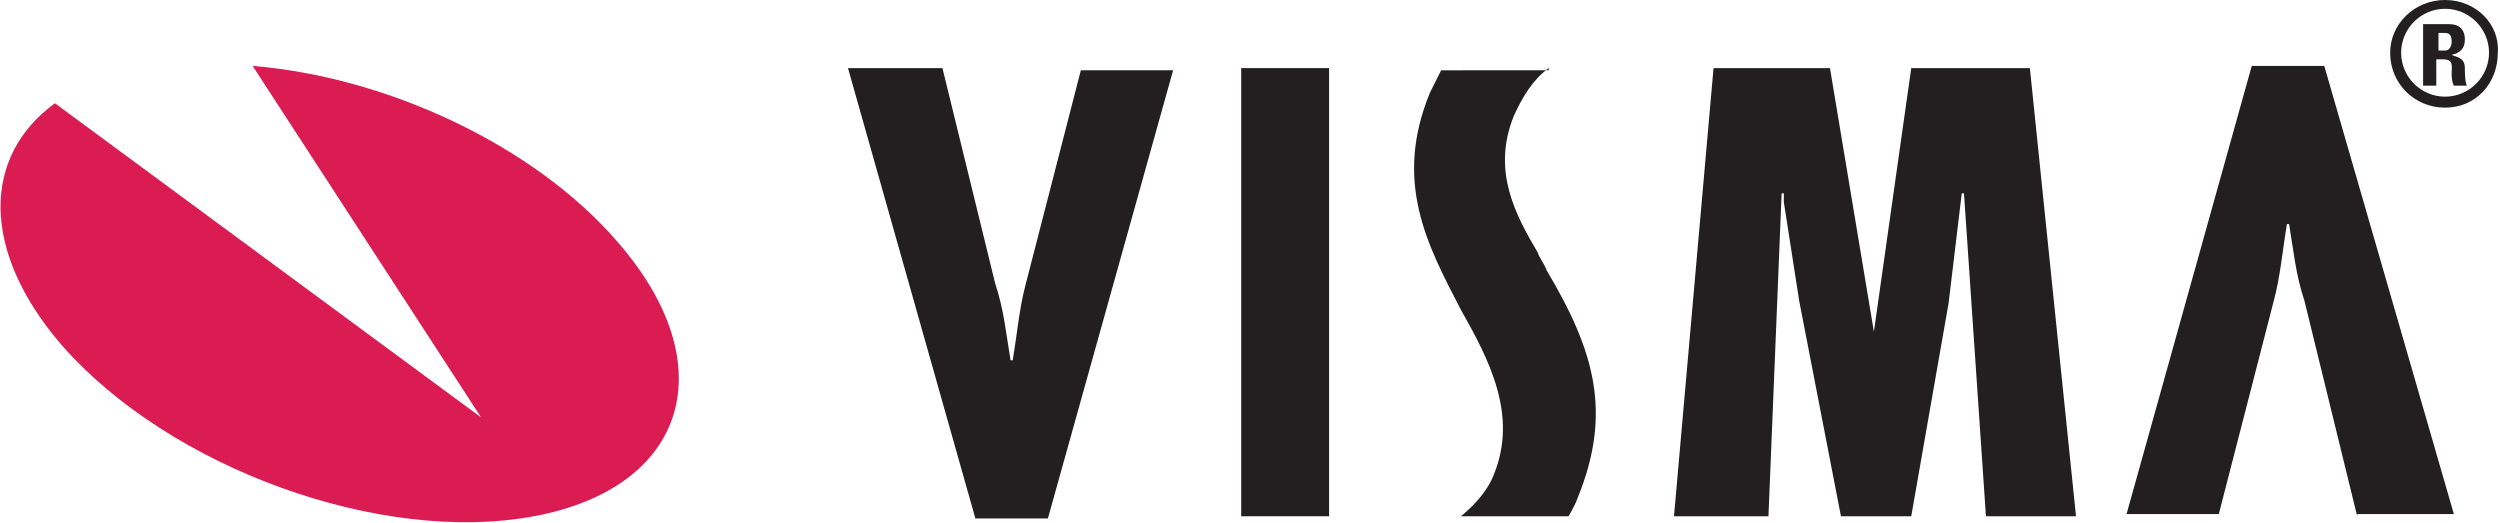
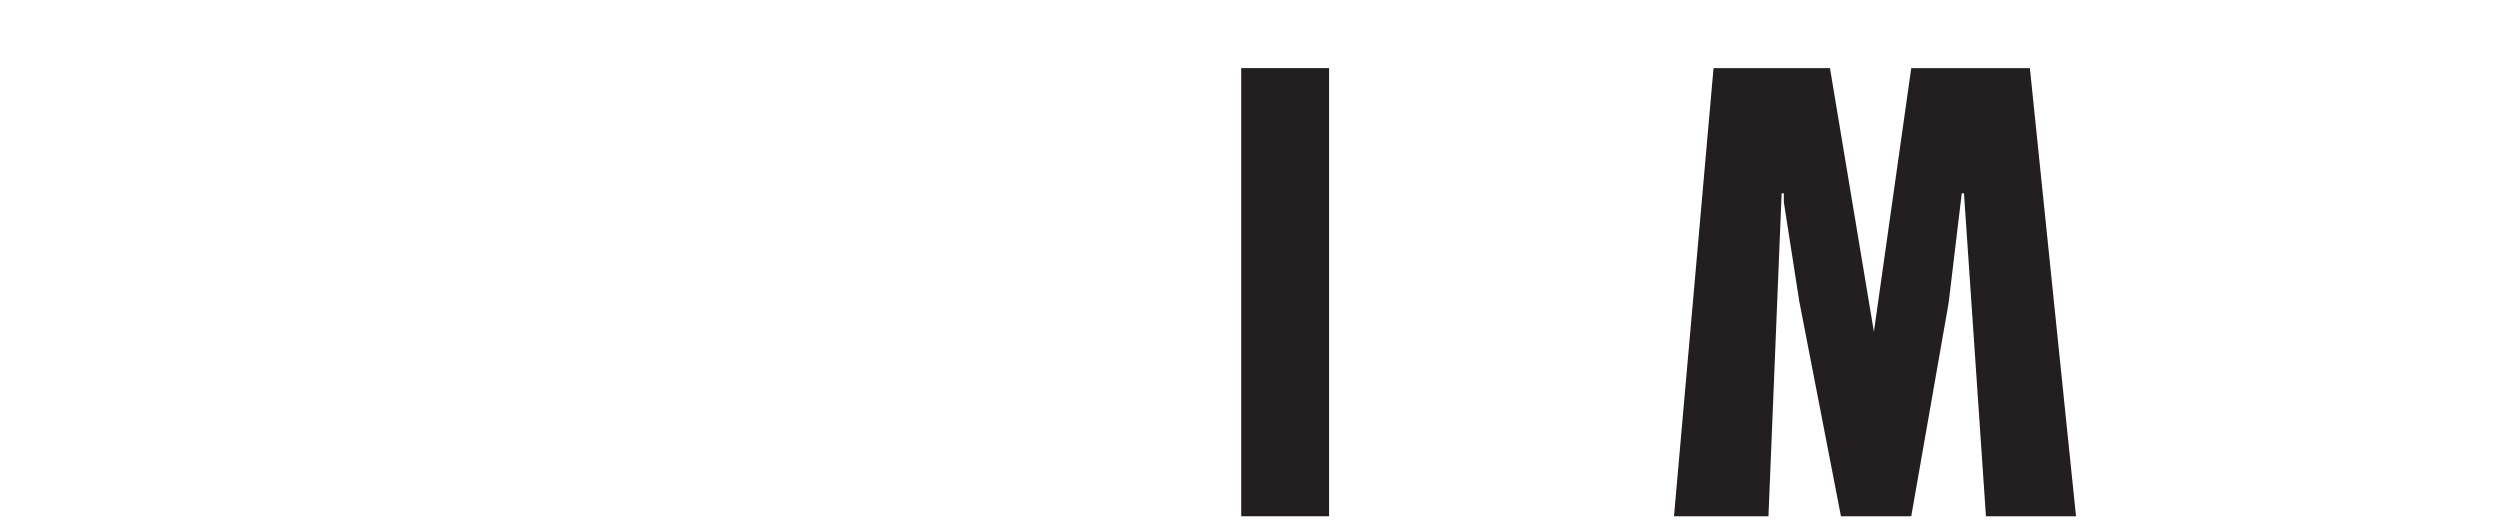
<svg xmlns="http://www.w3.org/2000/svg" version="1.1" id="Layer_1" x="0px" y="0px" viewBox="0 0 113.8 23.8" style="enable-background:new 0 0 113.8 23.8;" xml:space="preserve">
  <style type="text/css">
	.st0{fill:#DA1C52;}
	.st1{fill:#231F20;}
</style>
-   <path class="st0" d="M11.5,3c6.1,0.5,12.8,3.6,16.6,8c4.9,5.6,3.2,11.2-3.8,12.5c-7,1.3-16.6-2.2-21.5-7.8c-3.7-4.3-3.6-8.6-0.3-11  l19.4,14.3L11.5,3" />
-   <path class="st1" d="M107.3,23.5l-2.4-9.8c-0.4-1.2-0.5-2.3-0.7-3.5h-0.1c-0.2,1.2-0.3,2.4-0.6,3.5l-2.5,9.7h-4.2l5.7-20.4h3.3  l5.9,20.4H107.3" />
-   <path class="st1" d="M42.9,3.1l2.4,9.8c0.4,1.2,0.5,2.3,0.7,3.5h0.1c0.2-1.2,0.3-2.4,0.6-3.5l2.5-9.7h4.2l-5.7,20.4h-3.3L38.6,3.1  H42.9" />
  <rect x="56.5" y="3.1" class="st1" width="4" height="20.4" />
  <polyline class="st1" points="83.3,3.1 85.3,15.1 85.3,15.1 87,3.1 92.4,3.1 94.5,23.5 90.4,23.5 89.4,8.8 89.3,8.8 88.7,13.8   87,23.5 83.8,23.5 81.9,13.7 81.2,9.2 81.2,8.8 81.1,8.8 80.5,23.5 76.2,23.5 78,3.1 83.3,3.1 " />
-   <path class="st1" d="M70.5,3.1c-0.7,0.5-1.2,1.3-1.6,2.2C67.9,7.8,69,9.8,70,11.5c0.1,0.3,0.3,0.5,0.4,0.8c2.2,3.7,3,6.5,1.4,10.4  c-0.1,0.3-0.4,0.8-0.4,0.8h-4.9c0.5-0.4,1.2-1.1,1.5-1.9c1.1-2.7-0.2-5.2-1.5-7.5c-1.5-2.9-3.1-5.8-1.4-9.9c0.2-0.4,0.5-1,0.5-1  H70.5" />
-   <path class="st1" d="M111.3,4.4c-1.1,0-2-0.9-2-2c0-1.1,0.9-2,2-2c1.1,0,2,0.9,2,2C113.3,3.5,112.4,4.4,111.3,4.4 M111.3,0  c-1.4,0-2.5,1.1-2.5,2.4c0,1.4,1.1,2.5,2.5,2.5c1.4,0,2.4-1.1,2.4-2.5C113.8,1.1,112.7,0,111.3,0z M111,2.7h0.2  c0.5,0,0.4,0.3,0.4,0.6c0,0.2,0,0.4,0.1,0.6h0.6c-0.1-0.1-0.1-0.7-0.1-0.8c0-0.5-0.4-0.5-0.6-0.6v0c0.4-0.1,0.6-0.3,0.6-0.7  c0-0.5-0.3-0.7-0.7-0.7h-1.2v2.8h0.6V2.7z M111,1.5h0.3c0.2,0,0.3,0.1,0.3,0.4c0,0.2-0.1,0.4-0.3,0.4H111V1.5z" />
</svg>